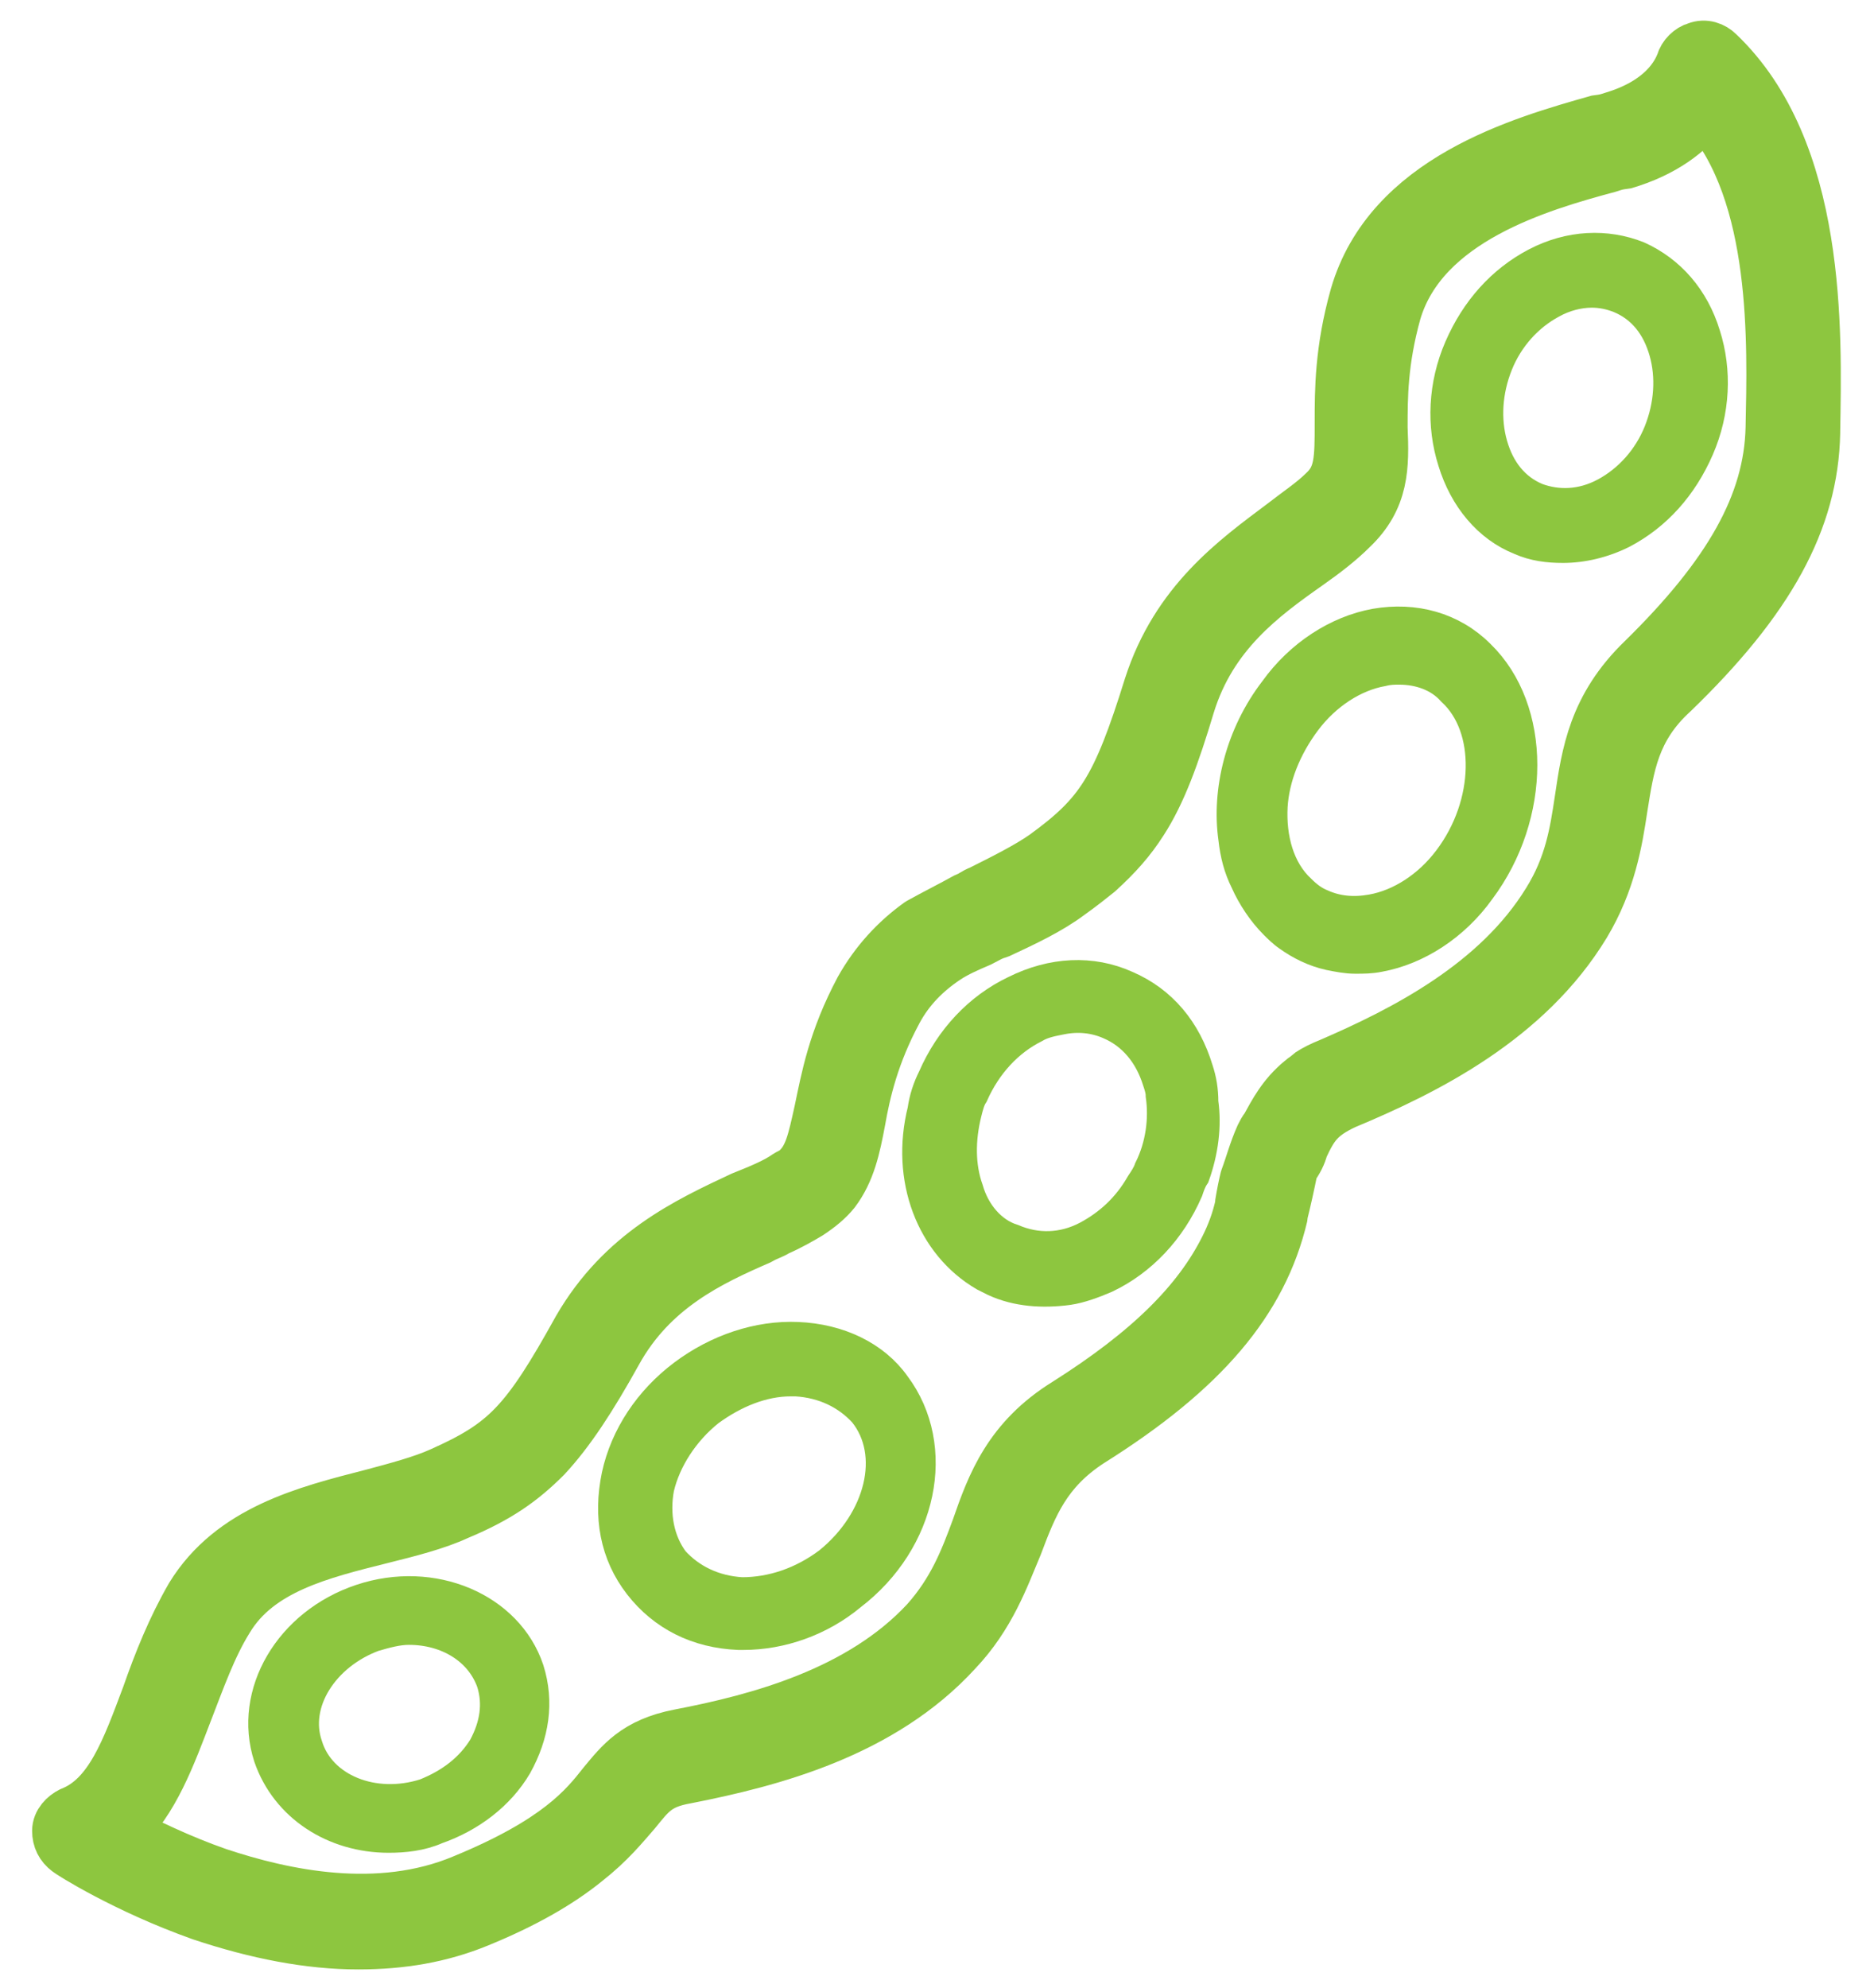
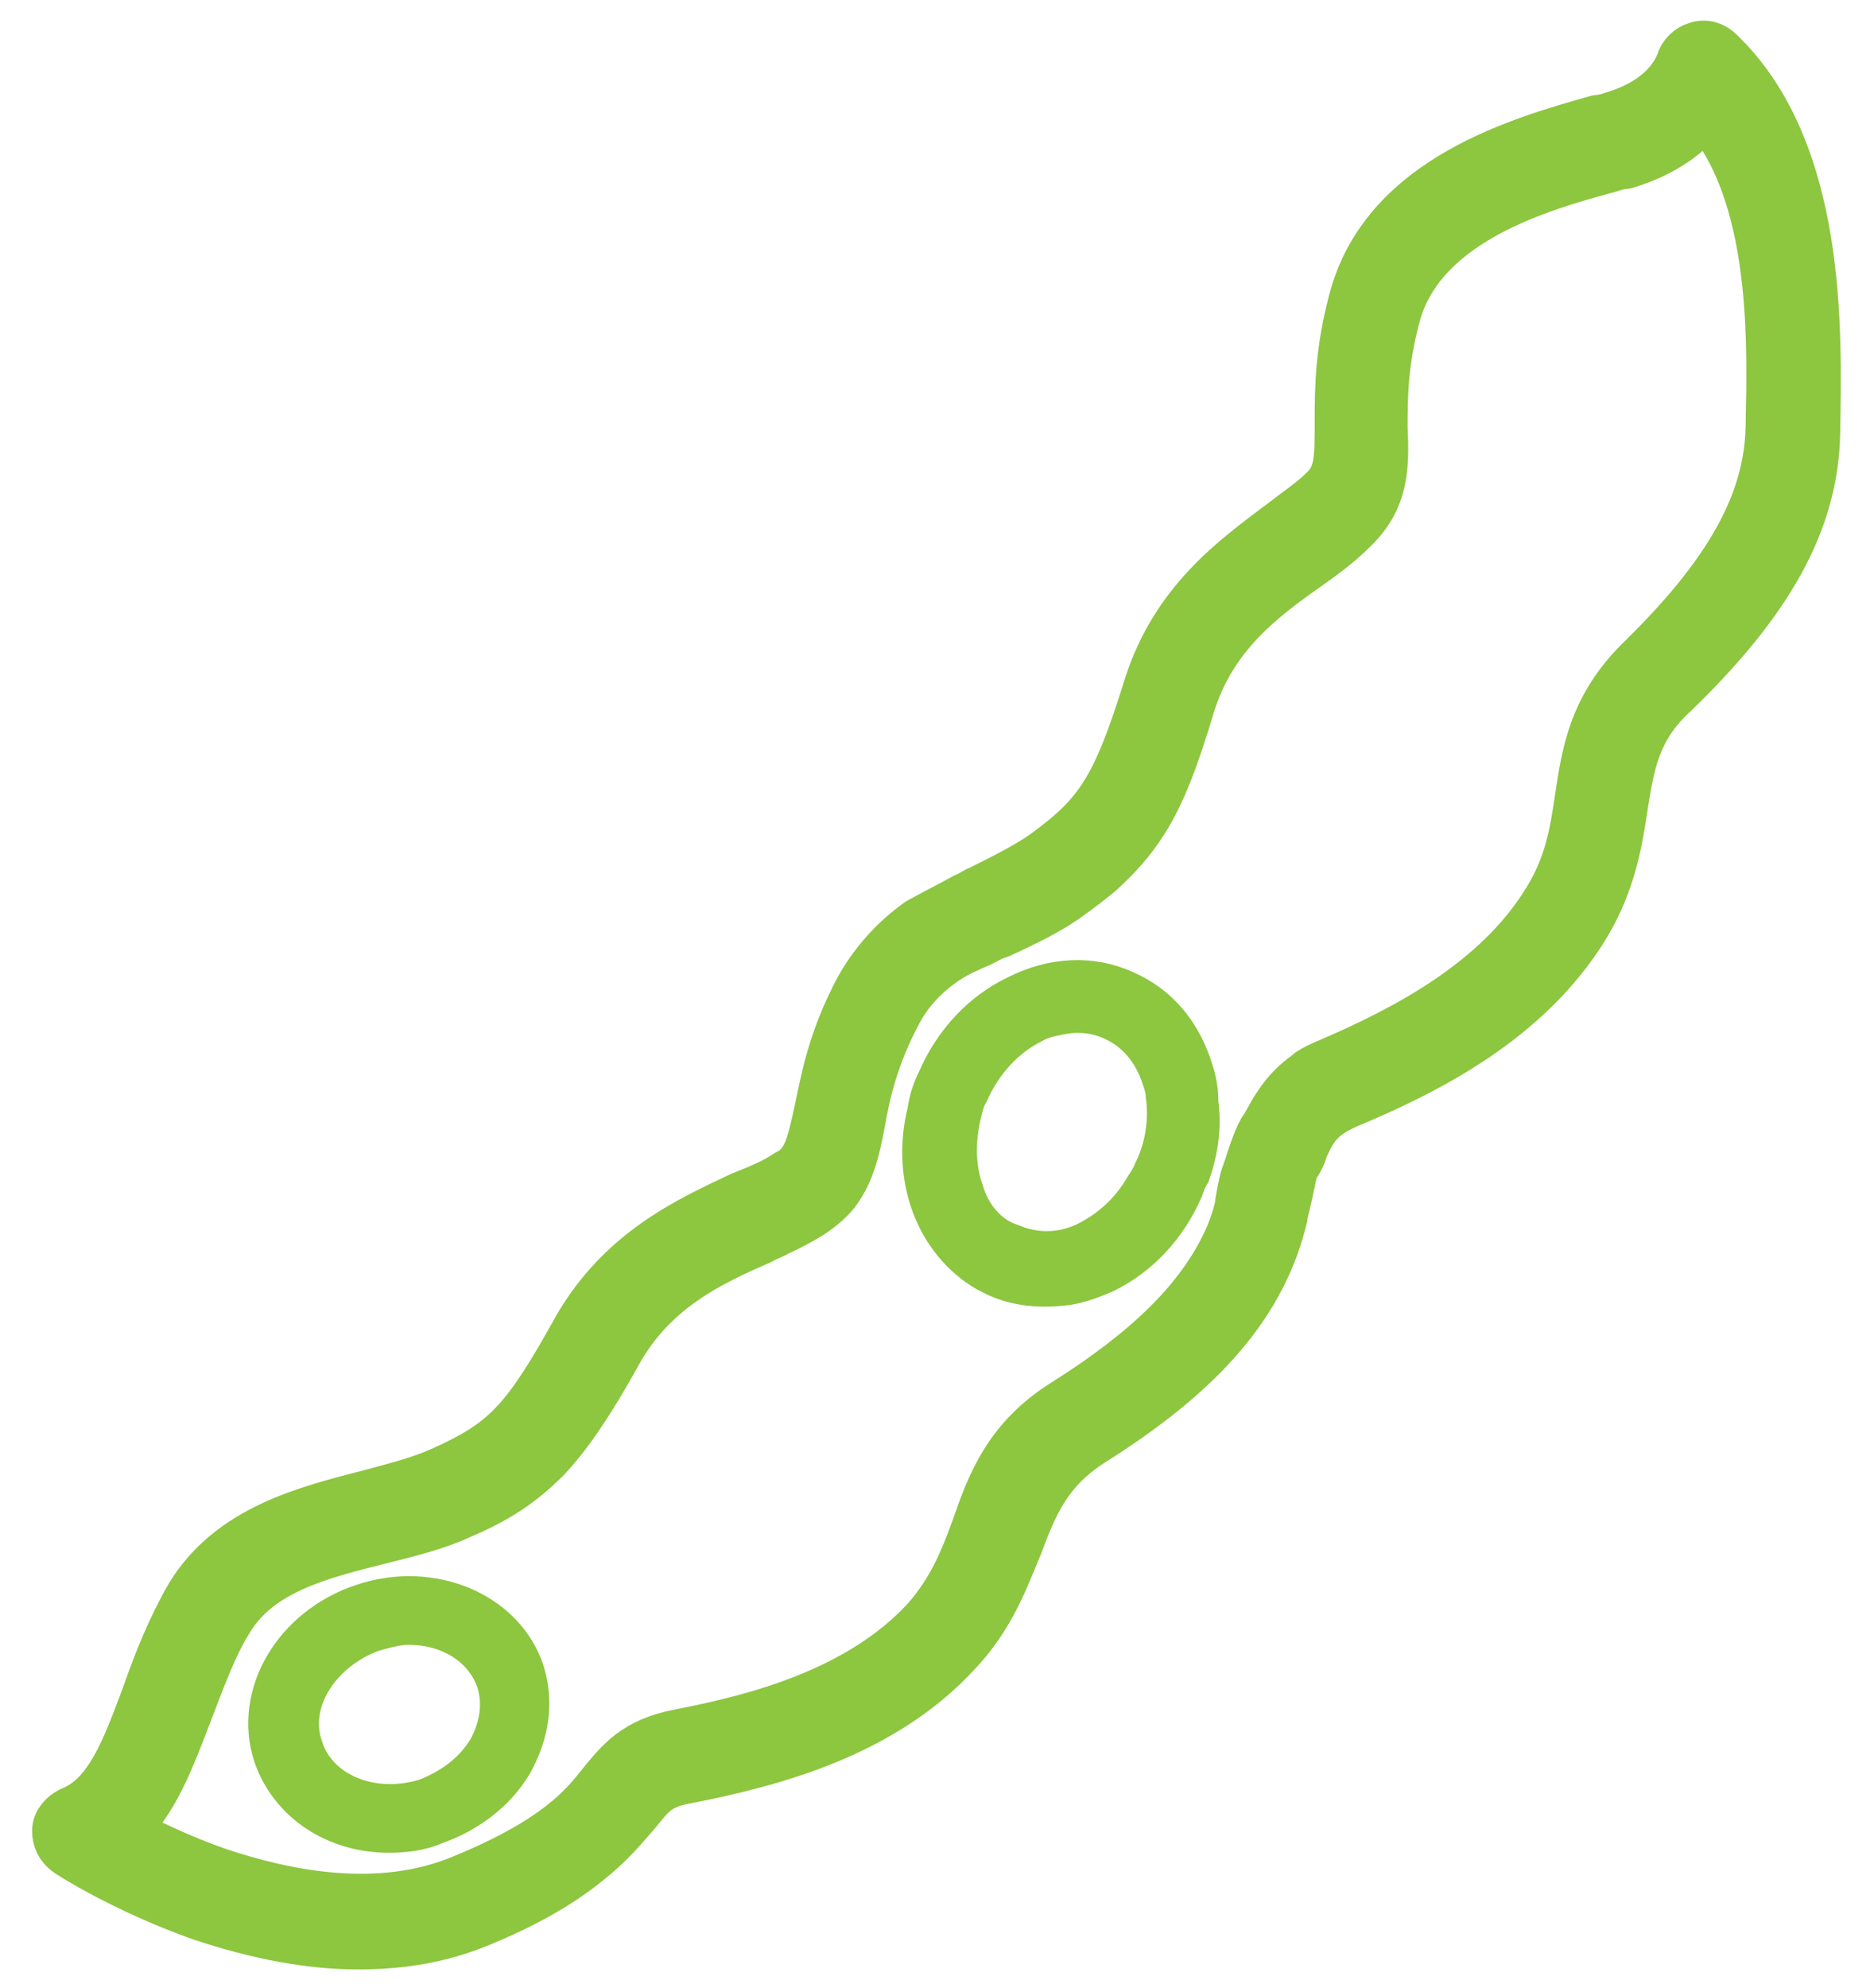
<svg xmlns="http://www.w3.org/2000/svg" version="1.1" id="Layer_1" x="0px" y="0px" viewBox="0 0 110.9 117.6" style="enable-background:new 0 0 110.9 117.6;" xml:space="preserve">
  <style type="text/css">
	.st0{fill:#FFFFFF;}
	.st1{fill:#8DC63F;}
	.st2{fill:none;}
	.st3{fill:#ED1C24;}
	.st4{fill:#E7920C;}
	.st5{fill:#0053BE;}
	.st6{fill:none;stroke:#8DC63F;stroke-width:6.5;stroke-linecap:round;stroke-linejoin:round;}
	.st7{fill:none;stroke:#FFFFFF;stroke-width:7;stroke-linecap:round;stroke-linejoin:round;}
	.st8{fill:#8DC63F;stroke:#8DC63F;stroke-width:2;stroke-miterlimit:10;}
	.st9{fill:#FFFFFF;stroke:#FFFFFF;stroke-width:2;stroke-miterlimit:10;}
	.st10{fill:#8DC63F;stroke:#8DC63F;stroke-width:2.6;stroke-miterlimit:10;}
	.st11{fill:#FFFFFF;stroke:#FFFFFF;stroke-width:2.6;stroke-miterlimit:10;}
	.st12{fill:#8DC63F;stroke:#8DC63F;stroke-width:3;stroke-miterlimit:10;}
	.st13{fill:#FFFFFF;stroke:#FFFFFF;stroke-width:3;stroke-miterlimit:10;}
	.st14{fill:#8EC640;}
	.st15{fill:none;stroke:#8DC63F;stroke-width:7;stroke-linecap:round;stroke-linejoin:round;}
	.st16{stroke:#8DC63F;stroke-width:4;stroke-linejoin:round;stroke-miterlimit:10;}
	.st17{stroke:#FFFFFF;stroke-width:4;stroke-linejoin:round;stroke-miterlimit:10;}
	.st18{fill:none;stroke:#FFFFFF;stroke-width:6.5;stroke-linecap:round;stroke-linejoin:round;}
	.st19{fill:none;stroke:#8DC63F;stroke-width:6.5;stroke-miterlimit:10;}
	.st20{fill:none;stroke:#FFFFFF;stroke-width:6.5;stroke-miterlimit:10;}
	.st21{fill:none;stroke:#8DC63F;stroke-width:6.5;stroke-linecap:round;stroke-linejoin:round;stroke-miterlimit:10;}
	.st22{fill:none;stroke:#FFFFFF;stroke-width:6.5;stroke-linecap:round;stroke-linejoin:round;stroke-miterlimit:10;}
	
		.st23{fill-rule:evenodd;clip-rule:evenodd;fill:none;stroke:#8DC63F;stroke-width:6.5;stroke-linecap:round;stroke-linejoin:round;stroke-miterlimit:10;}
	
		.st24{fill-rule:evenodd;clip-rule:evenodd;fill:none;stroke:#FFFFFF;stroke-width:6.5;stroke-linecap:round;stroke-linejoin:round;stroke-miterlimit:10;}
	.st25{fill:#8DC63F;stroke:#8DC63F;stroke-miterlimit:10;}
	.st26{fill:#8DC63F;stroke:#8DC63F;stroke-width:3;stroke-linejoin:bevel;stroke-miterlimit:10;}
	.st27{fill:#FFFFFF;stroke:#FFFFFF;stroke-miterlimit:10;}
	.st28{fill:#FFFFFF;stroke:#FFFFFF;stroke-width:3;stroke-linejoin:bevel;stroke-miterlimit:10;}
	.st29{fill:#8DC63F;stroke:#8DC63F;stroke-width:4;stroke-linejoin:round;stroke-miterlimit:10;}
	.st30{fill:#FFFFFF;stroke:#FFFFFF;stroke-width:4;stroke-linejoin:round;stroke-miterlimit:10;}
	.st31{fill:#8DC63F;stroke:#8DC63F;stroke-width:3.6;stroke-miterlimit:10;}
	.st32{fill:#FFFFFF;stroke:#FFFFFF;stroke-width:3.6;stroke-miterlimit:10;}
	.st33{fill:#8DC63F;stroke:#8DC63F;stroke-width:4;stroke-miterlimit:10;}
	.st34{fill:#FFFFFF;stroke:#FFFFFF;stroke-width:4;stroke-miterlimit:10;}
	.st35{fill:none;stroke:#8DC63F;stroke-width:5;stroke-linecap:round;stroke-linejoin:round;stroke-miterlimit:10;}
	.st36{fill:none;stroke:#FFFFFF;stroke-width:5;stroke-linecap:round;stroke-linejoin:round;stroke-miterlimit:10;}
</style>
  <g>
-     <path class="st25" d="M89.8,32.3c0.9,0.4,1.8,0.5,2.7,0.5c1.2,0,2.5-0.3,3.7-0.9c2.1-1.1,3.7-2.9,4.7-5.2c1-2.3,1.1-4.8,0.4-7   c-0.7-2.3-2.2-4-4.2-4.9c-2-0.8-4.3-0.7-6.4,0.4c-2.1,1.1-3.7,2.9-4.7,5.2c-1,2.3-1.1,4.8-0.4,7C86.3,29.7,87.8,31.5,89.8,32.3z    M99.9,26.2L99.9,26.2L99.9,26.2z M89,21.7c0.6-1.5,1.7-2.7,3-3.4c0.7-0.4,1.5-0.6,2.2-0.6c0.5,0,1,0.1,1.5,0.3   c1.2,0.5,2,1.5,2.4,2.9c0.4,1.4,0.3,3-0.3,4.5c-0.6,1.5-1.7,2.7-3,3.4c-1.3,0.7-2.6,0.7-3.7,0.3c-1.2-0.5-2-1.5-2.4-2.9   C88.3,24.8,88.4,23.2,89,21.7z" />
-     <path class="st1" d="M56.1,56.6c0.6-0.4,1.3-0.7,2-1C57.3,55.8,56.7,56.2,56.1,56.6z" />
    <path class="st1" d="M54.4,54.5c0.9-0.5,1.9-1,2.8-1.5C56.2,53.4,55.3,53.9,54.4,54.5z" />
-     <path class="st8" d="M47.2,79.2c-2.3-0.1-4.7,0.7-6.7,2.2c-2,1.5-3.4,3.6-3.9,5.9c-0.5,2.4-0.1,4.6,1.3,6.4   c1.4,1.8,3.4,2.8,5.8,2.9c0.1,0,0.2,0,0.3,0c2.2,0,4.5-0.8,6.3-2.3c4.2-3.2,5.3-8.7,2.6-12.3C51.7,80.3,49.6,79.3,47.2,79.2z    M49.1,92.5C49.1,92.5,49.1,92.5,49.1,92.5c-1.6,1.2-3.4,1.8-5.2,1.8c-1.7-0.1-3.1-0.8-4.1-1.9c-0.9-1.2-1.2-2.8-0.9-4.4   c0.4-1.7,1.5-3.4,3-4.6c1.5-1.1,3.2-1.8,4.9-1.8c0.1,0,0.2,0,0.3,0c1.7,0.1,3.1,0.8,4.1,1.9C53.2,86,52.2,90,49.1,92.5z" />
    <path class="st8" d="M21.4,94.7c-4.2,1.4-6.6,5.5-5.4,9.2c1,2.9,3.8,4.7,7,4.7c0.9,0,1.9-0.1,2.8-0.5c2-0.7,3.7-2,4.7-3.7   c1-1.8,1.3-3.7,0.7-5.6C30,95.2,25.6,93.3,21.4,94.7z M28.7,103.4c-0.8,1.3-2,2.2-3.5,2.8c-3.1,1-6.3-0.3-7.1-2.9   c-0.9-2.6,1-5.5,4-6.6c0.7-0.2,1.4-0.4,2.1-0.4c2.3,0,4.3,1.2,5,3.2C29.6,100.8,29.4,102.1,28.7,103.4z" />
    <path class="st26" d="M101.7,3.1c-0.3-0.3-0.8-0.5-1.3-0.3c-0.4,0.1-0.8,0.5-0.9,0.9c-0.1,0.2-0.7,2.2-4,3.2   c-0.3,0.1-0.6,0.2-0.9,0.2C90,8.4,82.2,10.6,80.2,17.5c-0.9,3.2-0.9,5.6-0.9,7.5c0,2.2,0,3.2-1,4.1c-0.6,0.6-1.5,1.2-2.4,1.9   c-2.8,2.1-6.3,4.6-7.9,9.6c-1.9,6.1-2.9,7.6-6.2,10c-1,0.7-2.4,1.4-3.8,2.1c-0.3,0.1-0.5,0.3-0.8,0.4c-0.9,0.5-1.9,1-2.8,1.5   c-1.4,1-2.6,2.3-3.5,3.9c-1.6,3-2,5.3-2.4,7.2c-0.4,1.8-0.6,2.8-1.4,3.5l0,0c-0.1,0.1-0.3,0.2-0.5,0.3c-0.7,0.5-1.7,0.9-2.7,1.3   c-3.2,1.5-7.1,3.3-9.7,7.8c-3.1,5.6-4.3,6.8-8.1,8.5c-1.1,0.5-2.6,0.9-4.1,1.3c-3.9,1-8.3,2.1-10.7,6c-1.1,1.9-1.9,3.9-2.6,5.9   c-1.2,3.2-2.2,6-4.5,6.9c-0.4,0.2-0.8,0.6-0.8,1.1c0,0.5,0.2,0.9,0.6,1.2c0.1,0.1,3.4,2.2,7.9,3.8c3.3,1.1,6.4,1.7,9.3,1.7   c2.6,0,4.9-0.4,7.1-1.3c2.7-1.1,4.8-2.3,6.4-3.6c1.4-1.1,2.2-2.1,2.9-2.9c0.9-1.1,1.3-1.7,3-2c5.1-1,11.6-2.7,16-7.5   c2-2.1,2.8-4.4,3.6-6.3c0.9-2.4,1.7-4.4,4.3-6.1c6.7-4.2,10.2-8.3,11.4-13.4l0-0.1c0.2-0.8,0.4-1.7,0.6-2.7   c-0.1,0.2-0.2,0.3-0.3,0.5c0.1-0.2,0.2-0.3,0.3-0.5c0.1-0.4,0.2-0.8,0.3-1.3c-0.1,0.4-0.2,0.9-0.3,1.3c0.3-0.4,0.5-0.8,0.6-1.2   c0.6-1.3,1-1.9,2.5-2.6c4.8-2,10.8-5,14.2-10.6c1.5-2.5,1.9-4.9,2.2-6.9c0.4-2.5,0.7-4.7,3-6.8c5.7-5.5,8.3-10.2,8.4-15.4l0-0.1   C107.5,19.6,107.8,8.9,101.7,3.1z M62.2,51.7c-1.3,0.2-2.7,0.5-4,1C59.5,52.2,60.8,51.9,62.2,51.7z M104.8,25.3L104.8,25.3   c-0.1,4.5-2.5,8.7-7.6,13.7c-2.9,2.8-3.3,5.6-3.7,8.3c-0.3,2-0.6,3.9-1.9,6c-3,4.9-8.5,7.7-12.9,9.6c-0.5,0.2-0.9,0.4-1.2,0.6   c-0.2,0.2-0.4,0.3-0.5,0.4c-1.1,0.9-1.6,1.9-2.1,2.8c-0.1,0.1-0.2,0.3-0.3,0.5c-0.4,0.9-0.6,1.7-0.9,2.5c-0.1,0.4-0.2,0.9-0.3,1.5   l0,0.1c-0.2,0.9-0.5,1.7-0.9,2.5c0.5-0.4,0.9-0.8,1.3-1.2c-0.4,0.4-0.9,0.8-1.3,1.2C70.9,77,68,79.9,63.1,83   c-3.4,2.1-4.4,4.8-5.3,7.4c-0.7,1.9-1.4,3.7-3,5.5c-3.9,4.2-9.9,5.8-14.6,6.7c-2.6,0.5-3.5,1.7-4.5,2.9c-1.1,1.4-2.7,3.4-8.3,5.7   c-5,2.1-10.6,0.9-14.5-0.4c-2.3-0.8-4.3-1.8-5.7-2.5c1.9-1.7,2.9-4.5,3.9-7.1c0.7-1.8,1.4-3.8,2.4-5.4c1.8-3,5.5-3.9,9.1-4.8   c1.6-0.4,3.2-0.8,4.5-1.4c2.4-1,3.8-2,5.2-3.4c1.4-1.5,2.7-3.5,4.2-6.2c2.1-3.8,5.5-5.4,8.5-6.7c0.3-0.2,0.7-0.3,1-0.5   c0.1-0.2,0.2-0.5,0.3-0.8c-0.1,0.3-0.2,0.5-0.3,0.8c0.7-0.3,1.4-0.7,1.9-1c0.6-0.4,1.1-0.8,1.5-1.3c0.9-1.2,1.2-2.6,1.5-4.2   c0.3-1.7,0.8-3.9,2.2-6.5c0.7-1.3,1.7-2.3,2.9-3.1c0.6-0.4,1.3-0.7,2-1c0.4-0.2,0.7-0.4,1.1-0.5c1.5-0.7,3-1.4,4.2-2.3   c0.7-0.5,1.2-0.9,1.7-1.3c1.1-1,1.9-1.9,2.6-3c1.1-1.7,1.9-3.9,2.8-6.9c1.3-4.2,4.3-6.4,7-8.3c1-0.7,1.9-1.4,2.6-2.1   c1.9-1.8,1.9-3.7,1.8-6c0-1.8,0-3.9,0.8-6.8c1.6-5.5,8.5-7.5,12.6-8.6c0.3-0.1,0.6-0.2,0.9-0.2c2.4-0.7,3.9-1.9,4.8-3.1   C105.2,11.5,104.9,20.4,104.8,25.3z" />
    <path class="st8" d="M70.8,63.3c-0.7-2.3-2.1-4-4.2-4.9c-2-0.9-4.3-0.8-6.5,0.3c-2.1,1-3.8,2.8-4.8,5.1c-0.3,0.6-0.5,1.2-0.6,1.9   c-1,4,0.5,7.9,3.6,9.7c0.2,0.1,0.4,0.2,0.6,0.3c1.3,0.6,2.8,0.7,4.3,0.5c0.7-0.1,1.5-0.4,2.2-0.7c2.1-1,3.8-2.8,4.8-5.1l0,0   c0.1-0.3,0.2-0.6,0.4-0.9c0.5-1.4,0.7-2.9,0.5-4.3C71.1,64.5,71,63.9,70.8,63.3z M57.2,70.4c-0.5-1.4-0.5-3-0.1-4.6   c0.1-0.4,0.2-0.8,0.4-1.1c0.8-1.8,2.1-3.2,3.7-4c0.5-0.3,1.1-0.4,1.6-0.5c1-0.2,2-0.1,2.9,0.3c1.4,0.6,2.4,1.8,2.9,3.4   c0.1,0.3,0.2,0.6,0.2,0.9c0.2,1.4,0,3-0.7,4.4c-0.1,0.3-0.3,0.6-0.5,0.9c-0.8,1.4-1.9,2.4-3.2,3.1c-1.5,0.8-3.1,0.8-4.5,0.2   C58.6,73,57.6,71.8,57.2,70.4z" />
-     <path class="st8" d="M87.5,38.8c-1.6-1.6-3.8-2.2-6.1-1.8c-2.2,0.4-4.4,1.8-5.9,3.9c-2,2.6-2.8,5.9-2.4,8.7   c0.1,0.9,0.3,1.7,0.7,2.5c0.4,0.9,1,1.8,1.7,2.5c0.2,0.2,0.5,0.5,0.8,0.7c0.7,0.5,1.5,0.9,2.4,1.1c0.5,0.1,1,0.2,1.5,0.2   c0.5,0,0.9,0,1.4-0.1c2.2-0.4,4.4-1.8,5.9-3.9C90.8,48.2,90.8,42,87.5,38.8z M85.8,50.9C85.8,50.9,85.8,50.9,85.8,50.9   c-1.2,1.6-2.9,2.7-4.6,3c-1.1,0.2-2.1,0.1-3-0.3c-0.5-0.2-0.9-0.5-1.3-0.9c-1.3-1.2-1.8-3.1-1.7-5c0.1-1.7,0.8-3.5,2-5.1   c1.2-1.6,2.9-2.7,4.6-3c0.4-0.1,0.7-0.1,1-0.1c1.2,0,2.4,0.4,3.2,1.3C88.4,43,88.3,47.6,85.8,50.9z" />
  </g>
</svg>